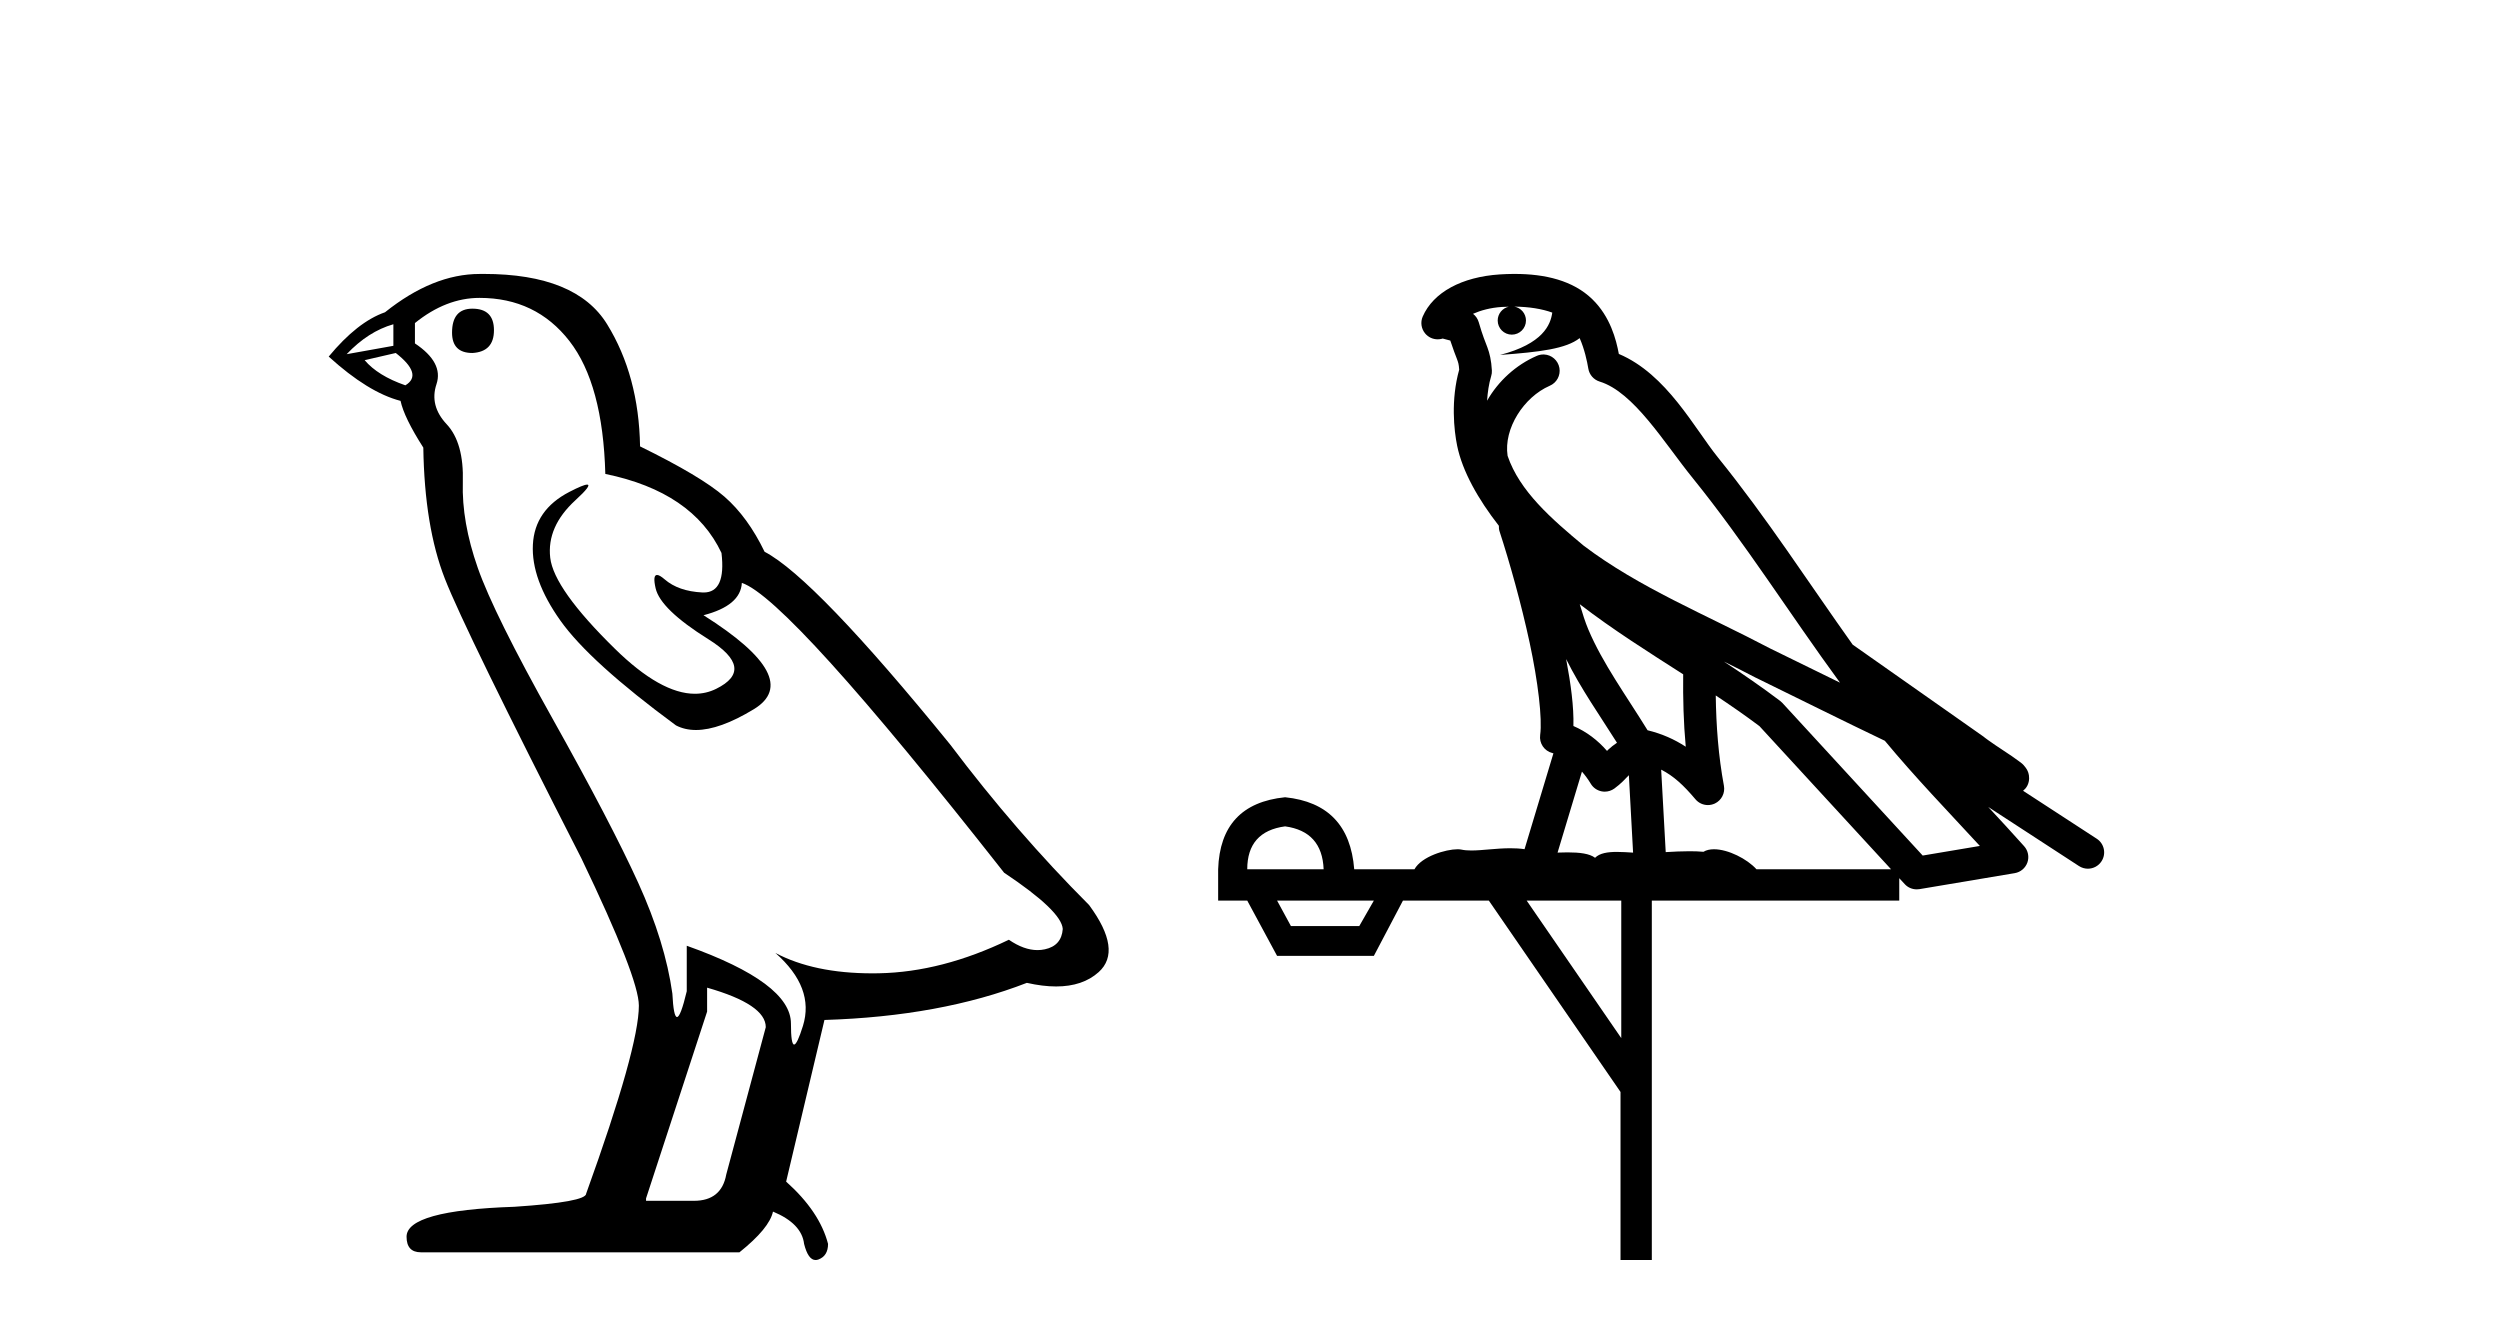
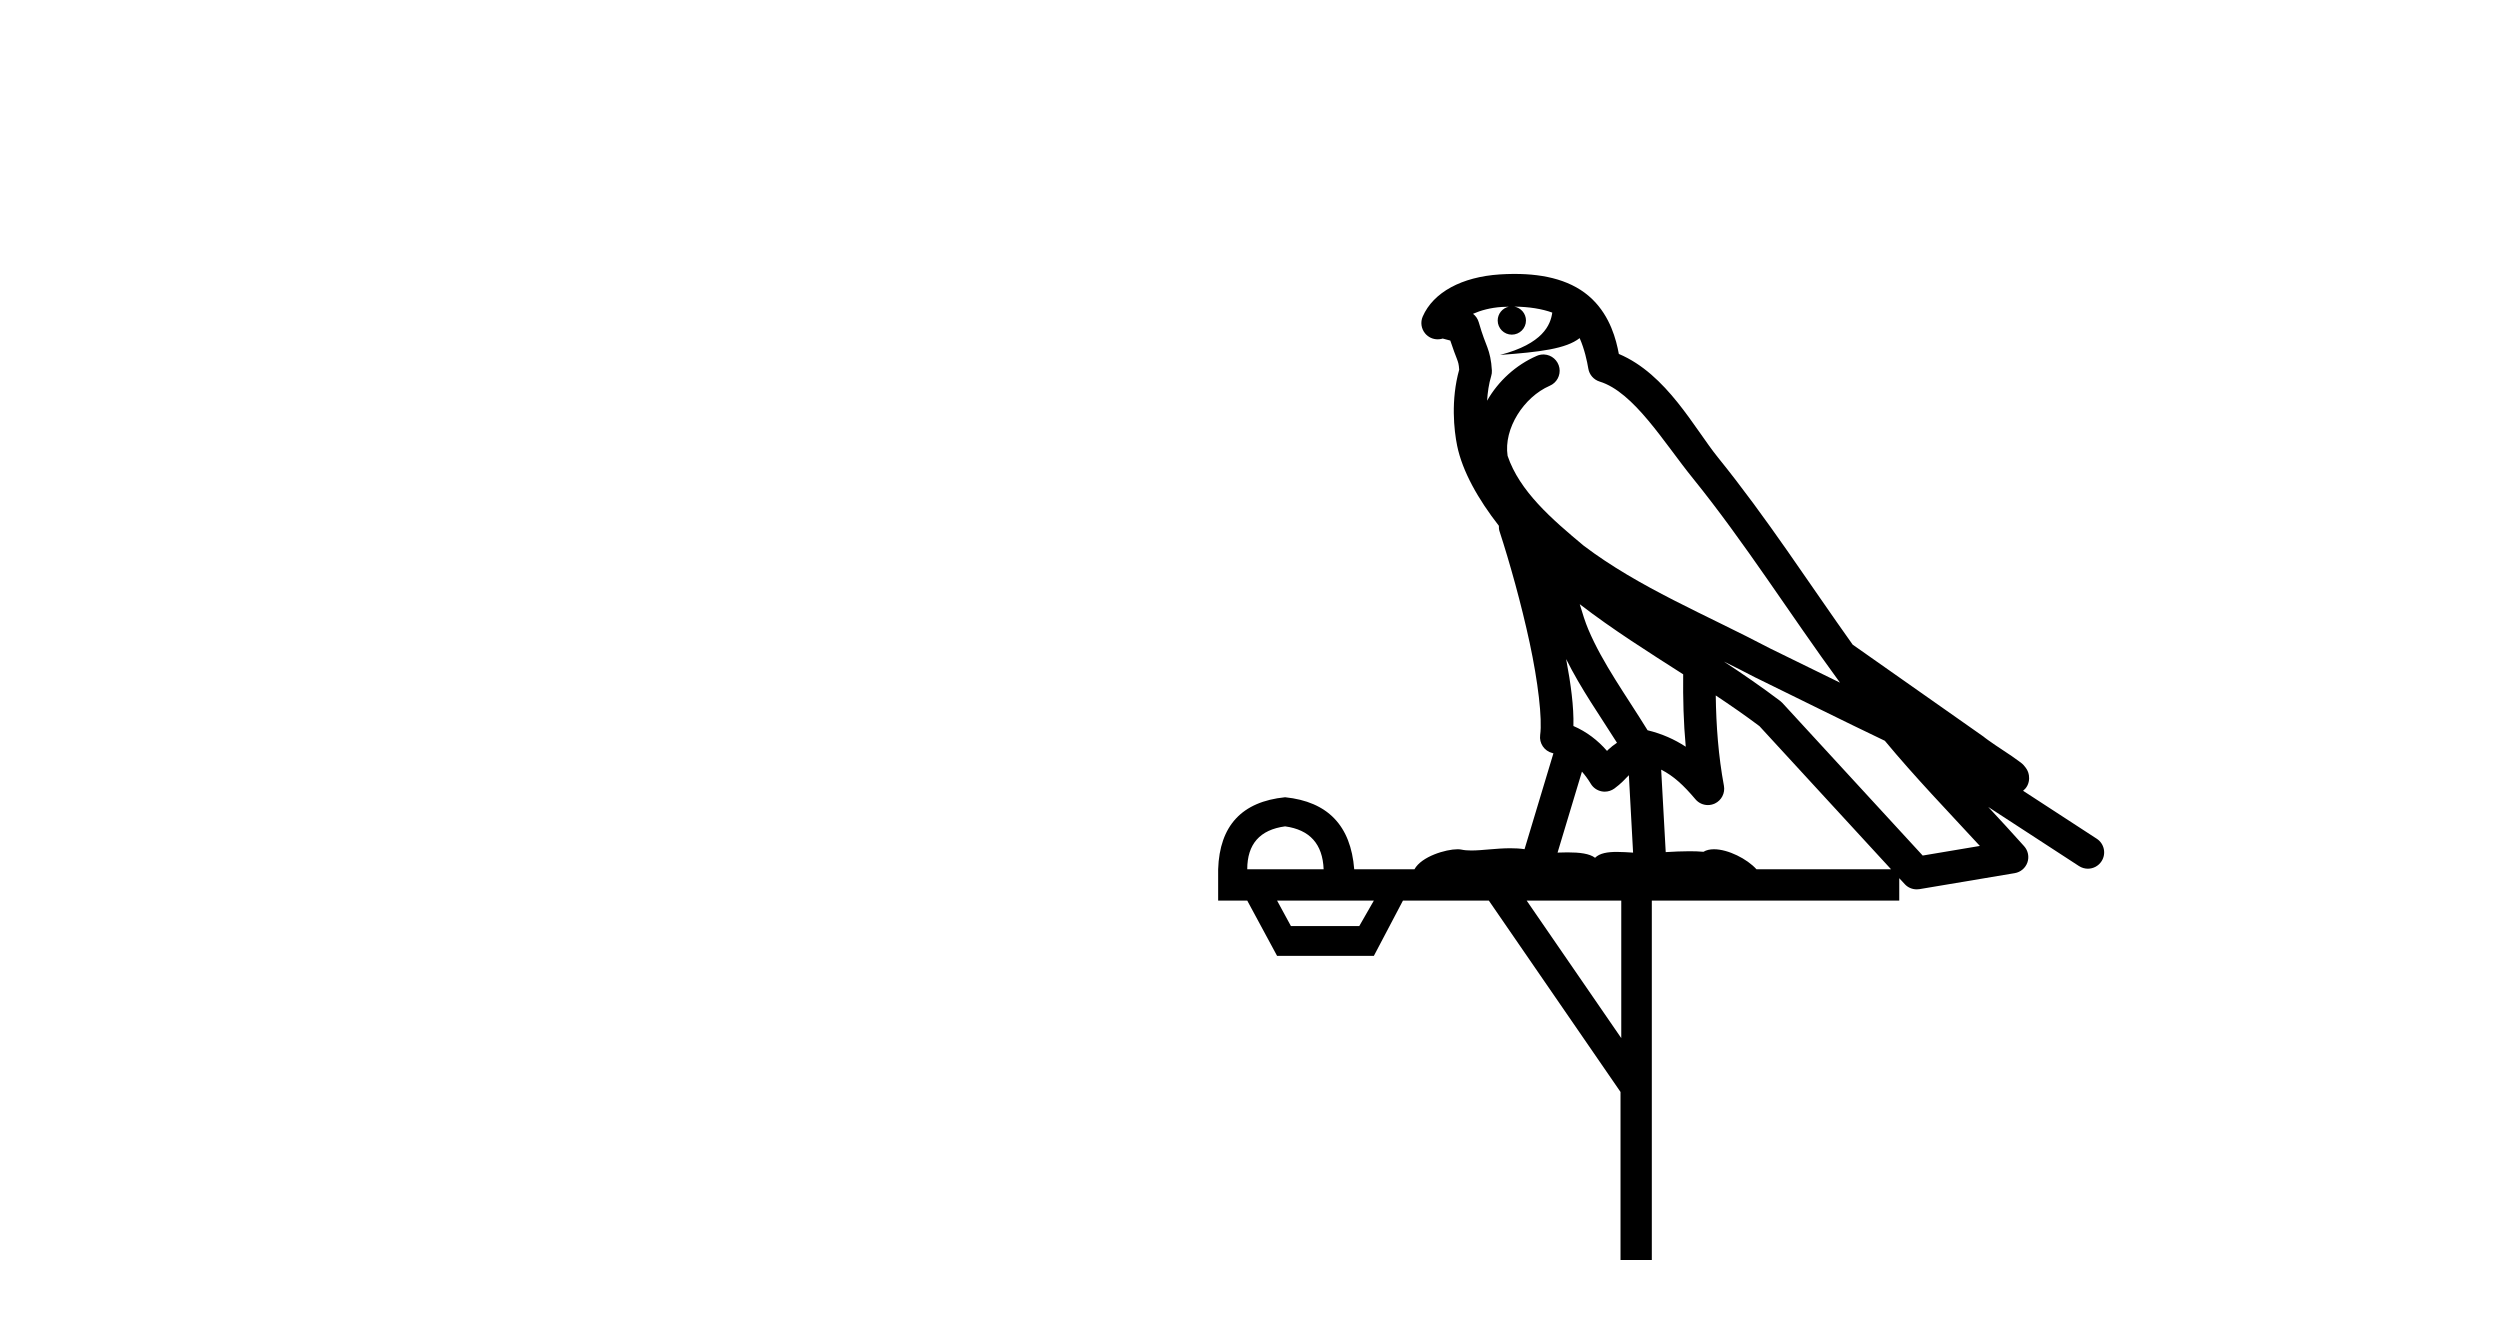
<svg xmlns="http://www.w3.org/2000/svg" width="77.0" height="41.0">
-   <path d="M 14.55 9.507 Q 13.923 9.507 13.923 10.245 Q 13.923 10.872 14.55 10.872 Q 15.214 10.835 15.214 10.171 Q 15.214 9.507 14.55 9.507 ZM 12.116 9.987 L 12.116 10.651 L 10.677 10.909 Q 11.341 10.208 12.116 9.987 ZM 12.19 10.872 Q 13.038 11.536 12.485 11.868 Q 11.636 11.573 11.231 11.093 L 12.19 10.872 ZM 14.771 9.175 Q 16.505 9.175 17.538 10.503 Q 18.57 11.831 18.644 14.597 Q 21.336 15.15 22.222 17.031 Q 22.365 18.249 21.673 18.249 Q 21.653 18.249 21.631 18.248 Q 20.894 18.211 20.47 17.843 Q 20.315 17.709 20.237 17.709 Q 20.099 17.709 20.193 18.119 Q 20.341 18.765 21.816 19.687 Q 23.291 20.609 22.056 21.217 Q 21.749 21.368 21.403 21.368 Q 20.353 21.368 18.939 19.982 Q 17.058 18.138 16.947 17.179 Q 16.837 16.22 17.722 15.408 Q 18.248 14.926 18.083 14.926 Q 17.971 14.926 17.538 15.15 Q 16.468 15.703 16.413 16.773 Q 16.357 17.843 17.261 19.115 Q 18.165 20.388 20.82 22.342 Q 21.092 22.484 21.435 22.484 Q 22.164 22.484 23.217 21.844 Q 24.766 20.904 21.668 18.949 Q 22.812 18.654 22.849 17.953 Q 24.287 18.433 30.926 26.879 Q 32.696 28.059 32.733 28.612 Q 32.696 29.129 32.18 29.239 Q 32.069 29.263 31.955 29.263 Q 31.537 29.263 31.073 28.944 Q 29.008 29.94 27.072 29.977 Q 26.97 29.979 26.87 29.979 Q 25.069 29.979 23.881 29.35 L 23.881 29.35 Q 25.098 30.42 24.73 31.6 Q 24.551 32.172 24.459 32.172 Q 24.361 32.172 24.361 31.526 Q 24.361 30.272 21.152 29.129 L 21.152 30.53 Q 20.963 31.324 20.852 31.324 Q 20.745 31.324 20.709 30.604 Q 20.488 29.018 19.658 27.192 Q 18.828 25.367 17.021 22.139 Q 15.214 18.912 14.716 17.492 Q 14.218 16.072 14.255 14.855 Q 14.292 13.638 13.757 13.066 Q 13.222 12.495 13.444 11.831 Q 13.665 11.167 12.78 10.577 L 12.78 9.95 Q 13.739 9.175 14.771 9.175 ZM 21.779 30.42 Q 23.586 30.936 23.586 31.637 L 22.369 36.173 Q 22.222 36.985 21.373 36.985 L 19.898 36.985 L 19.898 36.911 L 21.779 31.157 L 21.779 30.42 ZM 14.904 8.437 Q 14.838 8.437 14.771 8.438 Q 13.333 8.438 11.858 9.618 Q 11.009 9.913 10.124 10.983 Q 11.341 12.089 12.337 12.347 Q 12.448 12.864 13.038 13.786 Q 13.075 16.22 13.702 17.824 Q 14.329 19.429 17.906 26.436 Q 19.677 30.124 19.677 30.973 Q 19.677 32.264 18.054 36.763 Q 18.054 37.022 15.841 37.169 Q 12.522 37.28 12.522 38.091 Q 12.522 38.571 12.964 38.571 L 22.775 38.571 Q 23.697 37.833 23.808 37.317 Q 24.693 37.685 24.766 38.312 Q 24.891 38.809 25.12 38.809 Q 25.162 38.809 25.209 38.792 Q 25.504 38.681 25.504 38.312 Q 25.246 37.317 24.213 36.394 L 25.393 31.415 Q 28.971 31.305 31.627 30.272 Q 32.118 30.383 32.528 30.383 Q 33.348 30.383 33.84 29.94 Q 34.577 29.276 33.544 27.875 Q 31.295 25.625 29.266 22.932 Q 25.098 17.806 23.549 16.994 Q 23.033 15.925 22.314 15.298 Q 21.595 14.671 19.714 13.749 Q 19.677 11.573 18.699 9.987 Q 17.744 8.437 14.904 8.437 Z" style="fill:#000000;stroke:none" />
  <path d="M 46.642 9.444 C 47.096 9.448 47.494 9.513 47.81 9.628 C 47.757 10.005 47.525 10.588 46.202 10.932 C 47.433 10.843 48.237 10.742 48.653 10.414 C 48.803 10.752 48.884 11.134 48.92 11.353 C 48.951 11.541 49.086 11.696 49.268 11.752 C 50.322 12.075 51.248 13.629 52.138 14.728 C 53.739 16.707 55.125 18.912 56.672 21.026 C 55.958 20.676 55.245 20.326 54.528 19.976 C 52.535 18.928 50.489 18.102 48.781 16.81 C 47.787 15.983 46.803 15.129 46.434 14.04 C 46.306 13.201 46.934 12.229 47.729 11.883 C 47.946 11.792 48.071 11.563 48.03 11.332 C 47.988 11.1 47.792 10.928 47.557 10.918 C 47.55 10.918 47.542 10.918 47.535 10.918 C 47.464 10.918 47.393 10.933 47.328 10.963 C 46.692 11.24 46.148 11.735 45.802 12.342 C 45.819 12.085 45.856 11.822 45.928 11.585 C 45.946 11.529 45.953 11.47 45.95 11.411 C 45.933 11.099 45.88 10.882 45.811 10.698 C 45.743 10.514 45.668 10.35 45.545 9.924 C 45.515 9.821 45.454 9.73 45.369 9.665 C 45.605 9.561 45.902 9.477 46.259 9.454 C 46.331 9.449 46.399 9.449 46.469 9.447 L 46.469 9.447 C 46.275 9.49 46.129 9.664 46.129 9.872 C 46.129 10.112 46.324 10.307 46.564 10.307 C 46.805 10.307 47 10.112 47 9.872 C 47 9.658 46.846 9.481 46.642 9.444 ZM 48.656 18.609 C 49.678 19.396 50.771 20.083 51.842 20.769 C 51.834 21.509 51.852 22.253 51.921 22.999 C 51.572 22.771 51.189 22.6 50.745 22.492 C 50.085 21.42 49.361 20.432 48.919 19.384 C 48.827 19.167 48.741 18.896 48.656 18.609 ZM 48.237 20.299 C 48.697 21.223 49.285 22.054 49.803 22.877 C 49.704 22.944 49.614 23.014 49.542 23.082 C 49.524 23.099 49.513 23.111 49.496 23.128 C 49.212 22.8 48.864 22.534 48.461 22.361 C 48.477 21.773 48.382 21.065 48.237 20.299 ZM 53.097 20.376 L 53.097 20.376 C 53.427 20.539 53.754 20.703 54.075 20.872 C 54.08 20.874 54.084 20.876 54.089 20.878 C 55.405 21.52 56.721 22.18 58.053 22.816 C 58.991 23.947 60.004 24.996 60.98 26.055 C 60.393 26.154 59.806 26.252 59.219 26.351 C 57.778 24.783 56.336 23.216 54.895 21.648 C 54.875 21.626 54.852 21.606 54.828 21.588 C 54.266 21.162 53.684 20.763 53.097 20.376 ZM 48.724 23.766 C 48.821 23.877 48.913 24.001 48.997 24.141 C 49.069 24.261 49.189 24.345 49.326 24.373 C 49.36 24.38 49.393 24.383 49.427 24.383 C 49.531 24.383 49.634 24.35 49.721 24.288 C 49.931 24.135 50.06 23.989 50.169 23.876 L 50.299 26.261 C 50.13 26.25 49.96 26.239 49.799 26.239 C 49.518 26.239 49.271 26.275 49.128 26.42 C 48.959 26.29 48.655 26.253 48.278 26.253 C 48.18 26.253 48.078 26.256 47.973 26.26 L 48.724 23.766 ZM 39.581 25.452 C 40.343 25.556 40.738 25.997 40.768 26.774 L 38.415 26.774 C 38.415 25.997 38.804 25.556 39.581 25.452 ZM 52.845 21.42 L 52.845 21.42 C 53.306 21.727 53.758 22.039 54.191 22.365 C 55.542 23.835 56.893 25.304 58.245 26.774 L 54.1 26.774 C 53.812 26.454 53.226 26.157 52.791 26.157 C 52.667 26.157 52.556 26.181 52.467 26.235 C 52.33 26.223 52.185 26.218 52.035 26.218 C 51.8 26.218 51.553 26.23 51.304 26.245 L 51.164 23.705 L 51.164 23.705 C 51.543 23.898 51.851 24.18 52.22 24.618 C 52.317 24.734 52.459 24.796 52.603 24.796 C 52.676 24.796 52.749 24.78 52.818 24.748 C 53.023 24.651 53.138 24.427 53.097 24.203 C 52.927 23.286 52.858 22.359 52.845 21.42 ZM 42.315 27.738 L 41.866 28.522 L 39.76 28.522 L 39.334 27.738 ZM 49.935 27.738 L 49.935 31.974 L 47.021 27.738 ZM 46.655 8.437 C 46.639 8.437 46.622 8.437 46.606 8.437 C 46.47 8.438 46.333 8.443 46.195 8.452 L 46.194 8.452 C 45.024 8.528 44.145 9.003 43.82 9.749 C 43.744 9.923 43.773 10.125 43.895 10.271 C 43.991 10.387 44.133 10.451 44.28 10.451 C 44.318 10.451 44.357 10.447 44.395 10.438 C 44.425 10.431 44.43 10.427 44.436 10.427 C 44.442 10.427 44.448 10.432 44.486 10.441 C 44.523 10.449 44.585 10.467 44.669 10.489 C 44.761 10.772 44.831 10.942 44.871 11.049 C 44.916 11.17 44.931 11.213 44.943 11.386 C 44.682 12.318 44.783 13.254 44.88 13.729 C 45.041 14.516 45.528 15.378 46.165 16.194 C 46.163 16.255 46.168 16.316 46.189 16.375 C 46.497 17.319 46.856 18.6 47.113 19.795 C 47.37 20.99 47.507 22.136 47.437 22.638 C 47.402 22.892 47.564 23.132 47.814 23.194 C 47.824 23.197 47.835 23.201 47.845 23.203 L 46.956 26.155 C 46.812 26.133 46.665 26.126 46.519 26.126 C 46.086 26.126 45.659 26.195 45.317 26.195 C 45.203 26.195 45.099 26.187 45.007 26.167 C 44.977 26.16 44.938 26.157 44.892 26.157 C 44.535 26.157 43.785 26.375 43.565 26.774 L 41.71 26.774 C 41.605 25.429 40.895 24.69 39.581 24.555 C 38.251 24.69 37.563 25.429 37.519 26.774 L 37.519 27.738 L 38.415 27.738 L 39.334 29.441 L 42.315 29.441 L 43.211 27.738 L 45.856 27.738 L 49.912 33.632 L 49.912 38.809 L 50.876 38.809 L 50.876 27.738 L 58.497 27.738 L 58.497 27.048 C 58.553 27.109 58.609 27.17 58.665 27.23 C 58.76 27.335 58.895 27.392 59.034 27.392 C 59.061 27.392 59.089 27.39 59.117 27.386 C 60.095 27.221 61.074 27.057 62.053 26.893 C 62.233 26.863 62.383 26.737 62.444 26.564 C 62.504 26.392 62.466 26.2 62.344 26.064 C 61.979 25.655 61.608 25.253 61.237 24.854 L 61.237 24.854 L 64.032 26.674 C 64.117 26.729 64.212 26.756 64.306 26.756 C 64.47 26.756 64.631 26.675 64.727 26.527 C 64.878 26.295 64.812 25.984 64.58 25.833 L 62.311 24.356 C 62.359 24.317 62.405 24.268 62.44 24.202 C 62.521 24.047 62.5 23.886 62.473 23.803 C 62.445 23.72 62.416 23.679 62.393 23.647 C 62.299 23.519 62.251 23.498 62.184 23.446 C 62.117 23.395 62.043 23.343 61.963 23.288 C 61.802 23.178 61.615 23.056 61.455 22.949 C 61.295 22.842 61.145 22.73 61.14 22.726 C 61.124 22.711 61.108 22.698 61.09 22.686 C 59.753 21.745 58.414 20.805 57.077 19.865 C 57.073 19.862 57.068 19.86 57.064 19.857 C 55.705 17.95 54.418 15.95 52.918 14.096 C 52.187 13.194 51.336 11.524 49.86 10.901 C 49.779 10.459 49.596 9.754 49.044 9.217 C 48.449 8.638 47.587 8.437 46.655 8.437 Z" style="fill:#000000;stroke:none" />
</svg>